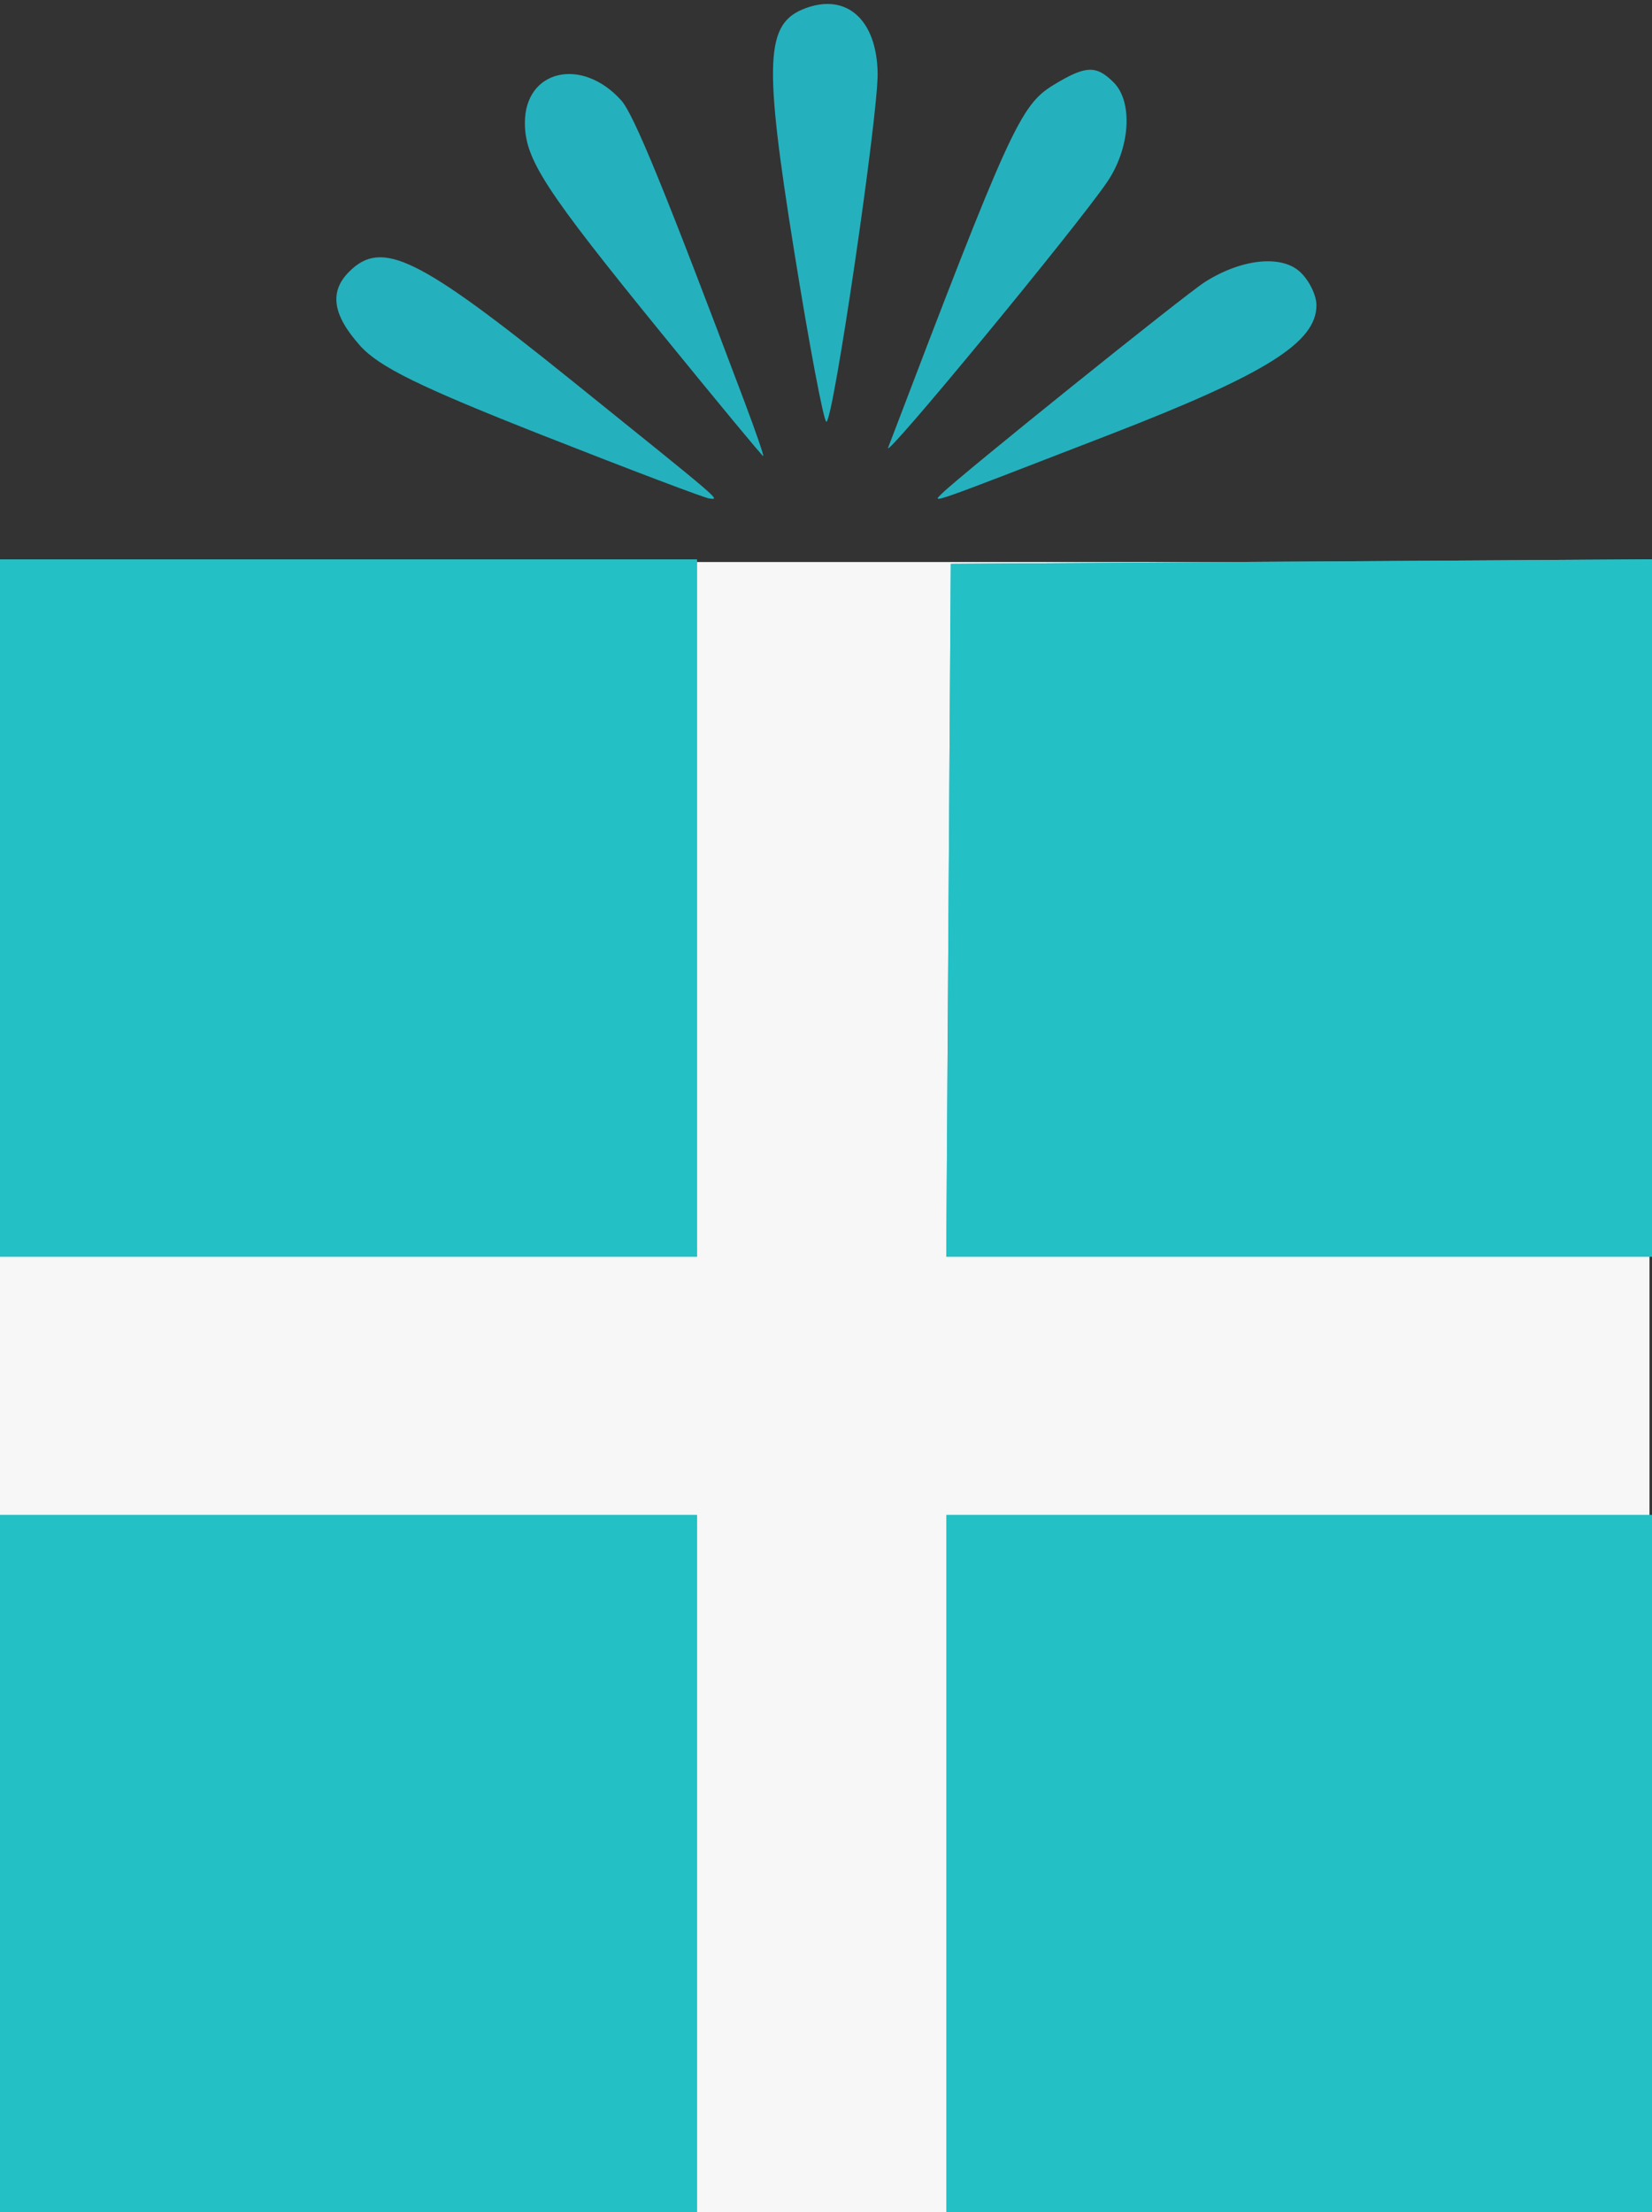
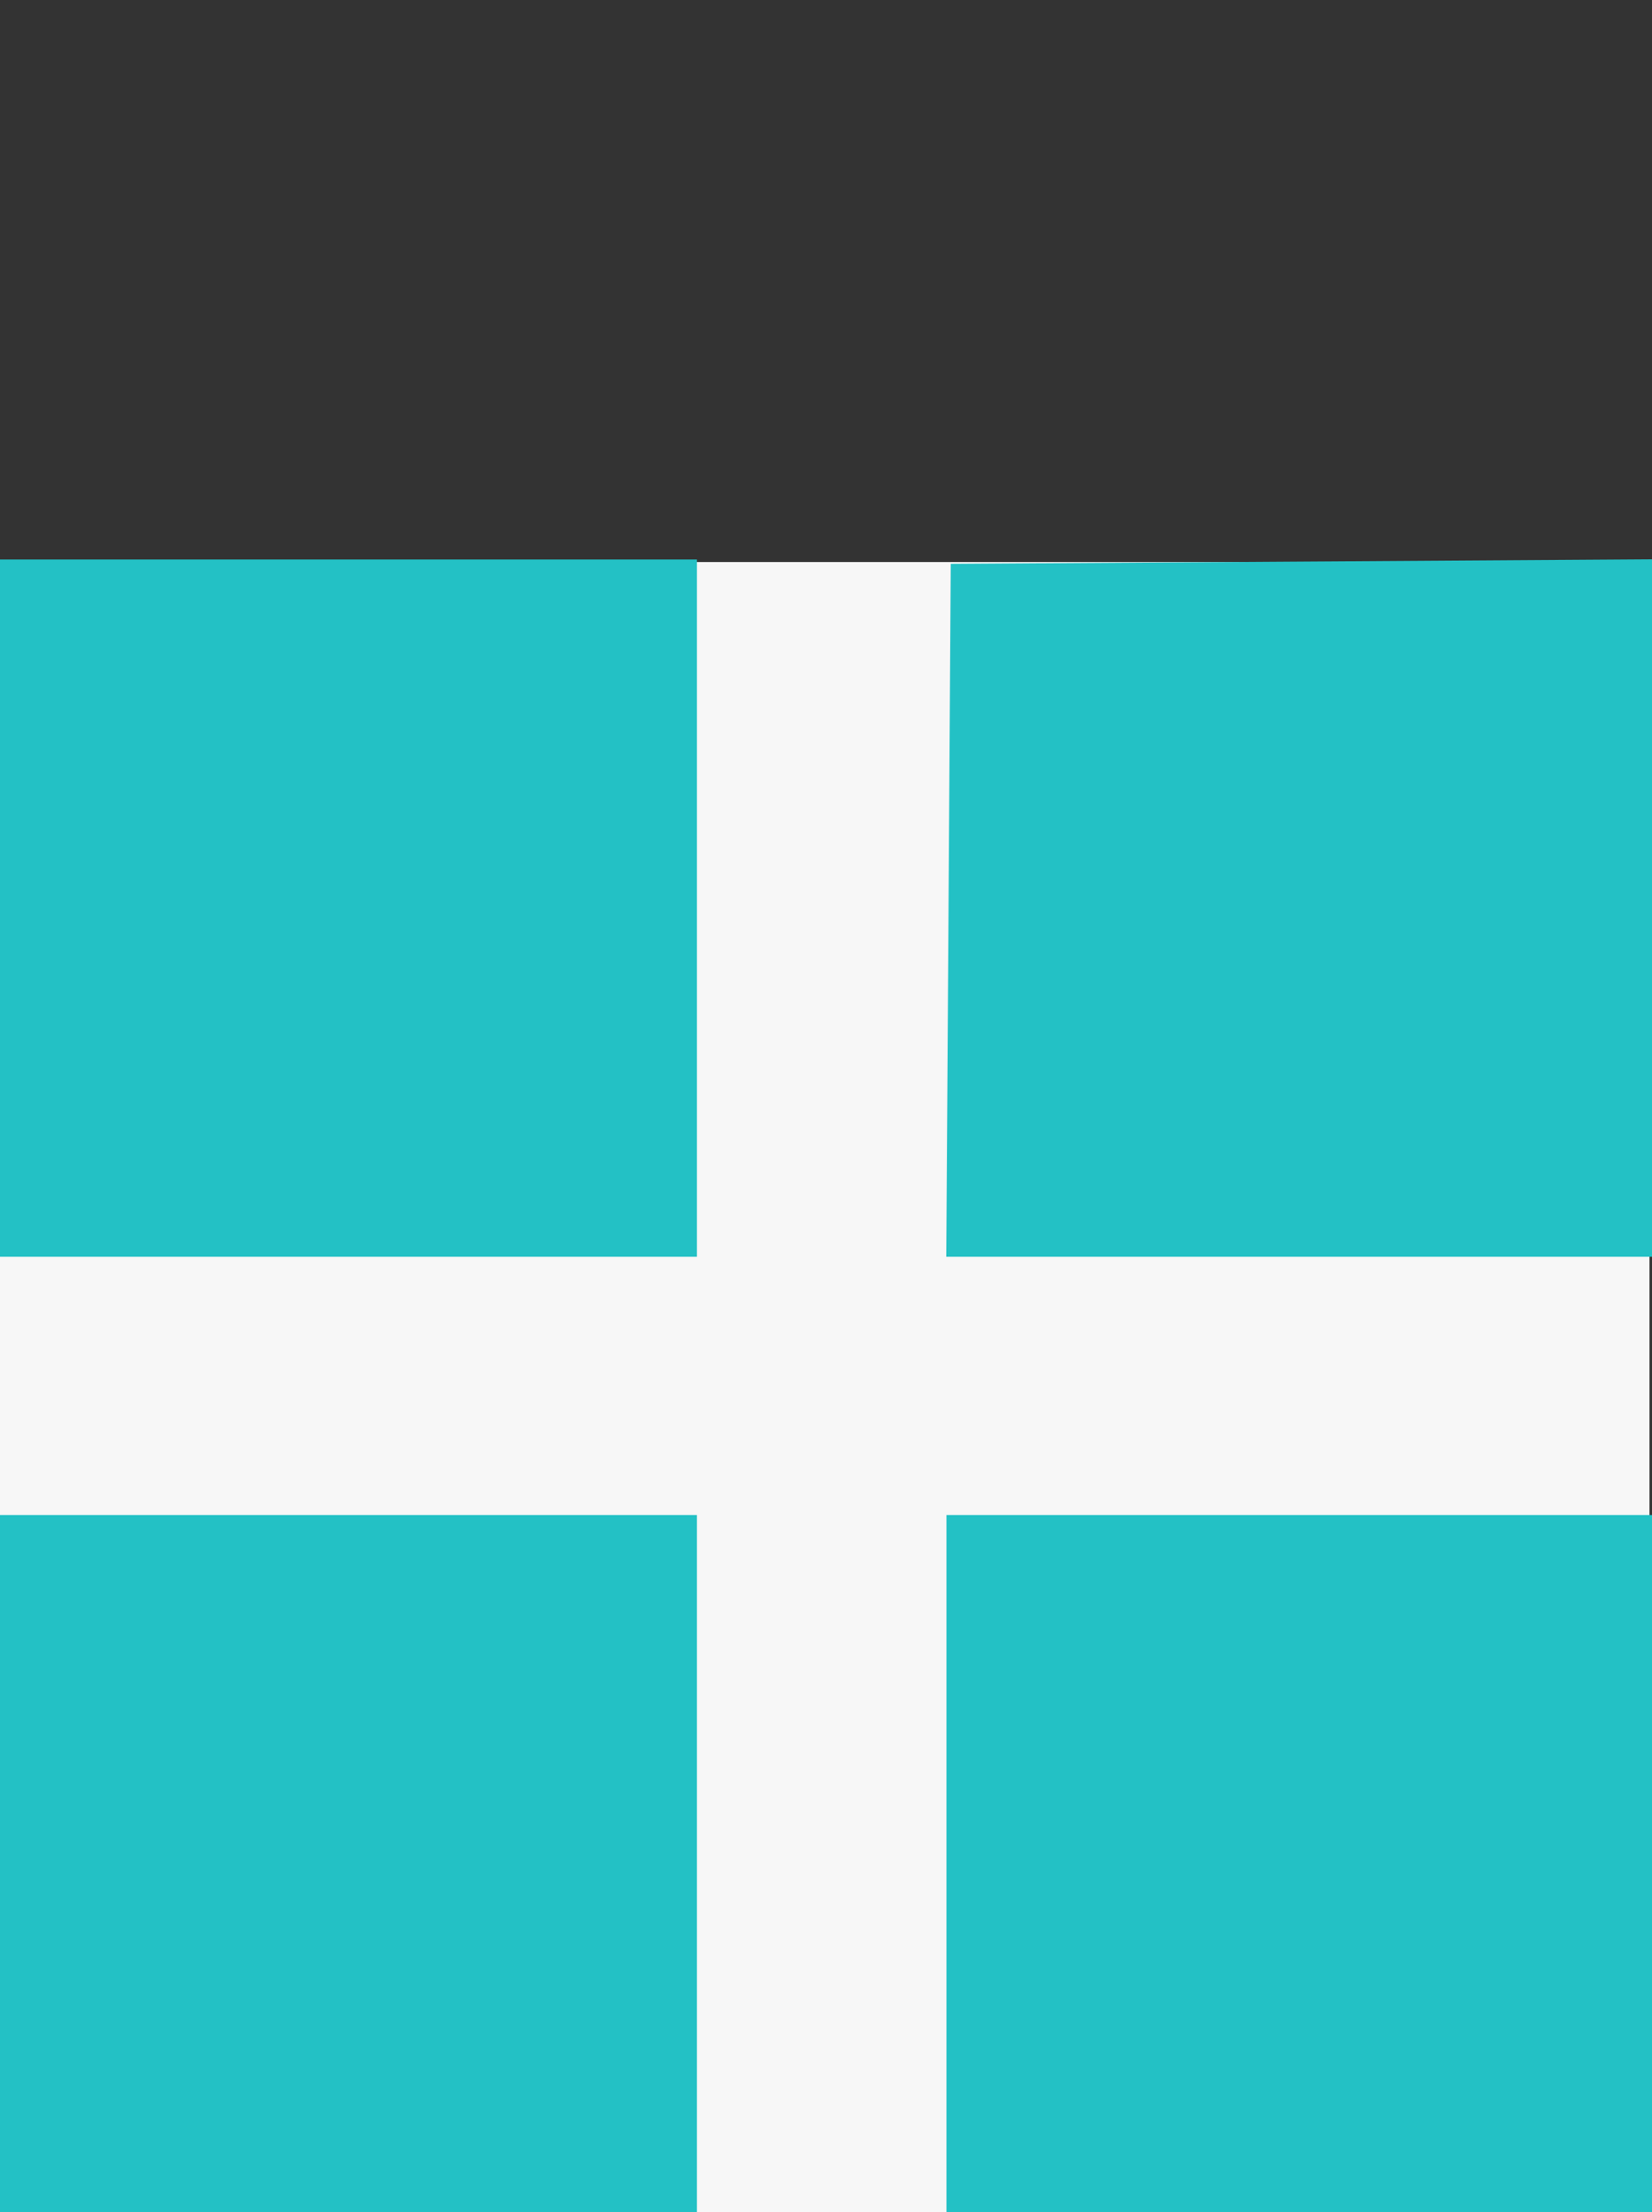
<svg xmlns="http://www.w3.org/2000/svg" xmlns:ns1="http://www.inkscape.org/namespaces/inkscape" xmlns:ns2="http://sodipodi.sourceforge.net/DTD/sodipodi-0.dtd" id="svg2" version="1.1" ns1:version="0.48+devel r12701" width="240" height="321.25" viewBox="0 0 240 321.25" ns2:docname="present_1_cyan.svg">
  <rect x="0" y="0" width="240" height="321.25" fill="#333333" stroke="none" />
  <defs id="defs6" />
  <ns2:namedview pagecolor="#ffffff" bordercolor="#666666" borderopacity="1" objecttolerance="10" gridtolerance="10" guidetolerance="10" ns1:pageopacity="0" ns1:pageshadow="2" ns1:window-width="1146" ns1:window-height="943" id="namedview4" showgrid="false" ns1:zoom="1.4897651" ns1:cx="122.72246" ns1:cy="160.625" ns1:window-x="29" ns1:window-y="0" ns1:window-maximized="0" ns1:current-layer="svg2" />
  <rect style="opacity:0.96;fill:#ffffff;fill-opacity:1;stroke:none" id="rect4070" width="240.978" height="239.635" x="-1.342" y="81.615" />
  <g id="g4064">
-     <path style="fill:#25b0bd;fill-opacity:1;stroke:none;stroke-opacity:1;stroke-width:0;stroke-miterlimit:4;stroke-dasharray:none" d="M 0,270.625 0,220 l 50.625,0 50.625,0 0,50.625 0,50.625 -50.625,0 -50.625,0 0,-50.625 z m 137.5,0 0,-50.625 51.25,0 51.25,0 0,50.625 0,50.625 -51.25,0 -51.25,0 0,-50.625 z M 0,131.875 0,81.25 l 50.625,0 50.625,0 0,50.625 0,50.625 -50.625,0 L 0,182.5 0,131.875 Z M 137.798,132.188 138.125,81.875 189.062,81.548 240,81.222 l 0,50.639 0,50.639 -51.264,0 -51.264,0 0.327,-50.312 z M 78.867,63.227 C 60.987,56.186 55.067,53.281 52.305,50.189 48.311,45.719 47.813,42.365 50.714,39.464 55.48,34.699 60.686,37.242 83.082,55.274 105.473,73.302 104.571,72.529 103.062,72.393 102.409,72.334 91.521,68.209 78.867,63.227 Z M 136.875,71.636 c 2.697,-2.659 35.253,-28.831 38.161,-30.678 5.285,-3.357 11.057,-3.987 13.798,-1.507 1.329,1.203 2.416,3.395 2.416,4.873 0,5.414 -7.316,9.992 -30,18.772 -26.892,10.409 -25.928,10.071 -24.375,8.54 z M 96.25,48.575 C 79.095,27.502 76.265,23.151 76.256,17.841 c -0.012,-7.702 8.257,-9.639 13.986,-3.276 1.845,2.05 6.32,12.984 17.953,43.872 1.618,4.297 2.827,7.809 2.686,7.804 -0.141,-0.005 -6.725,-7.955 -14.631,-17.667 z M 129.028,65 c 17.63,-46.27 19.202,-49.719 23.997,-52.643 4.695,-2.863 6.222,-2.931 8.761,-0.393 2.842,2.842 2.412,9.528 -0.931,14.453 C 156.449,32.91 128.213,67.14 129.028,65 Z M 115.363,36.394 c -4.429,-27.587 -4.187,-32.977 1.577,-35.168 6.035,-2.295 10.437,1.624 10.56,9.399 0.096,6.076 -6.453,50.625 -7.443,50.625 -0.387,0 -2.5,-11.185 -4.695,-24.856 z" id="path4068" ns1:connector-curvature="0" />
    <path style="fill:#23c1c5;fill-opacity:1" d="M 0,270.625 0,220 l 50.625,0 50.625,0 0,50.625 0,50.625 -50.625,0 -50.625,0 0,-50.625 z m 137.5,0 0,-50.625 51.25,0 51.25,0 0,50.625 0,50.625 -51.25,0 -51.25,0 0,-50.625 z M 0,131.875 0,81.25 l 50.625,0 50.625,0 0,50.625 0,50.625 -50.625,0 L 0,182.5 0,131.875 Z M 137.798,132.188 138.125,81.875 189.062,81.548 240,81.222 l 0,50.639 0,50.639 -51.264,0 -51.264,0 0.327,-50.312 z" id="path4066" ns1:connector-curvature="0" />
  </g>
</svg>